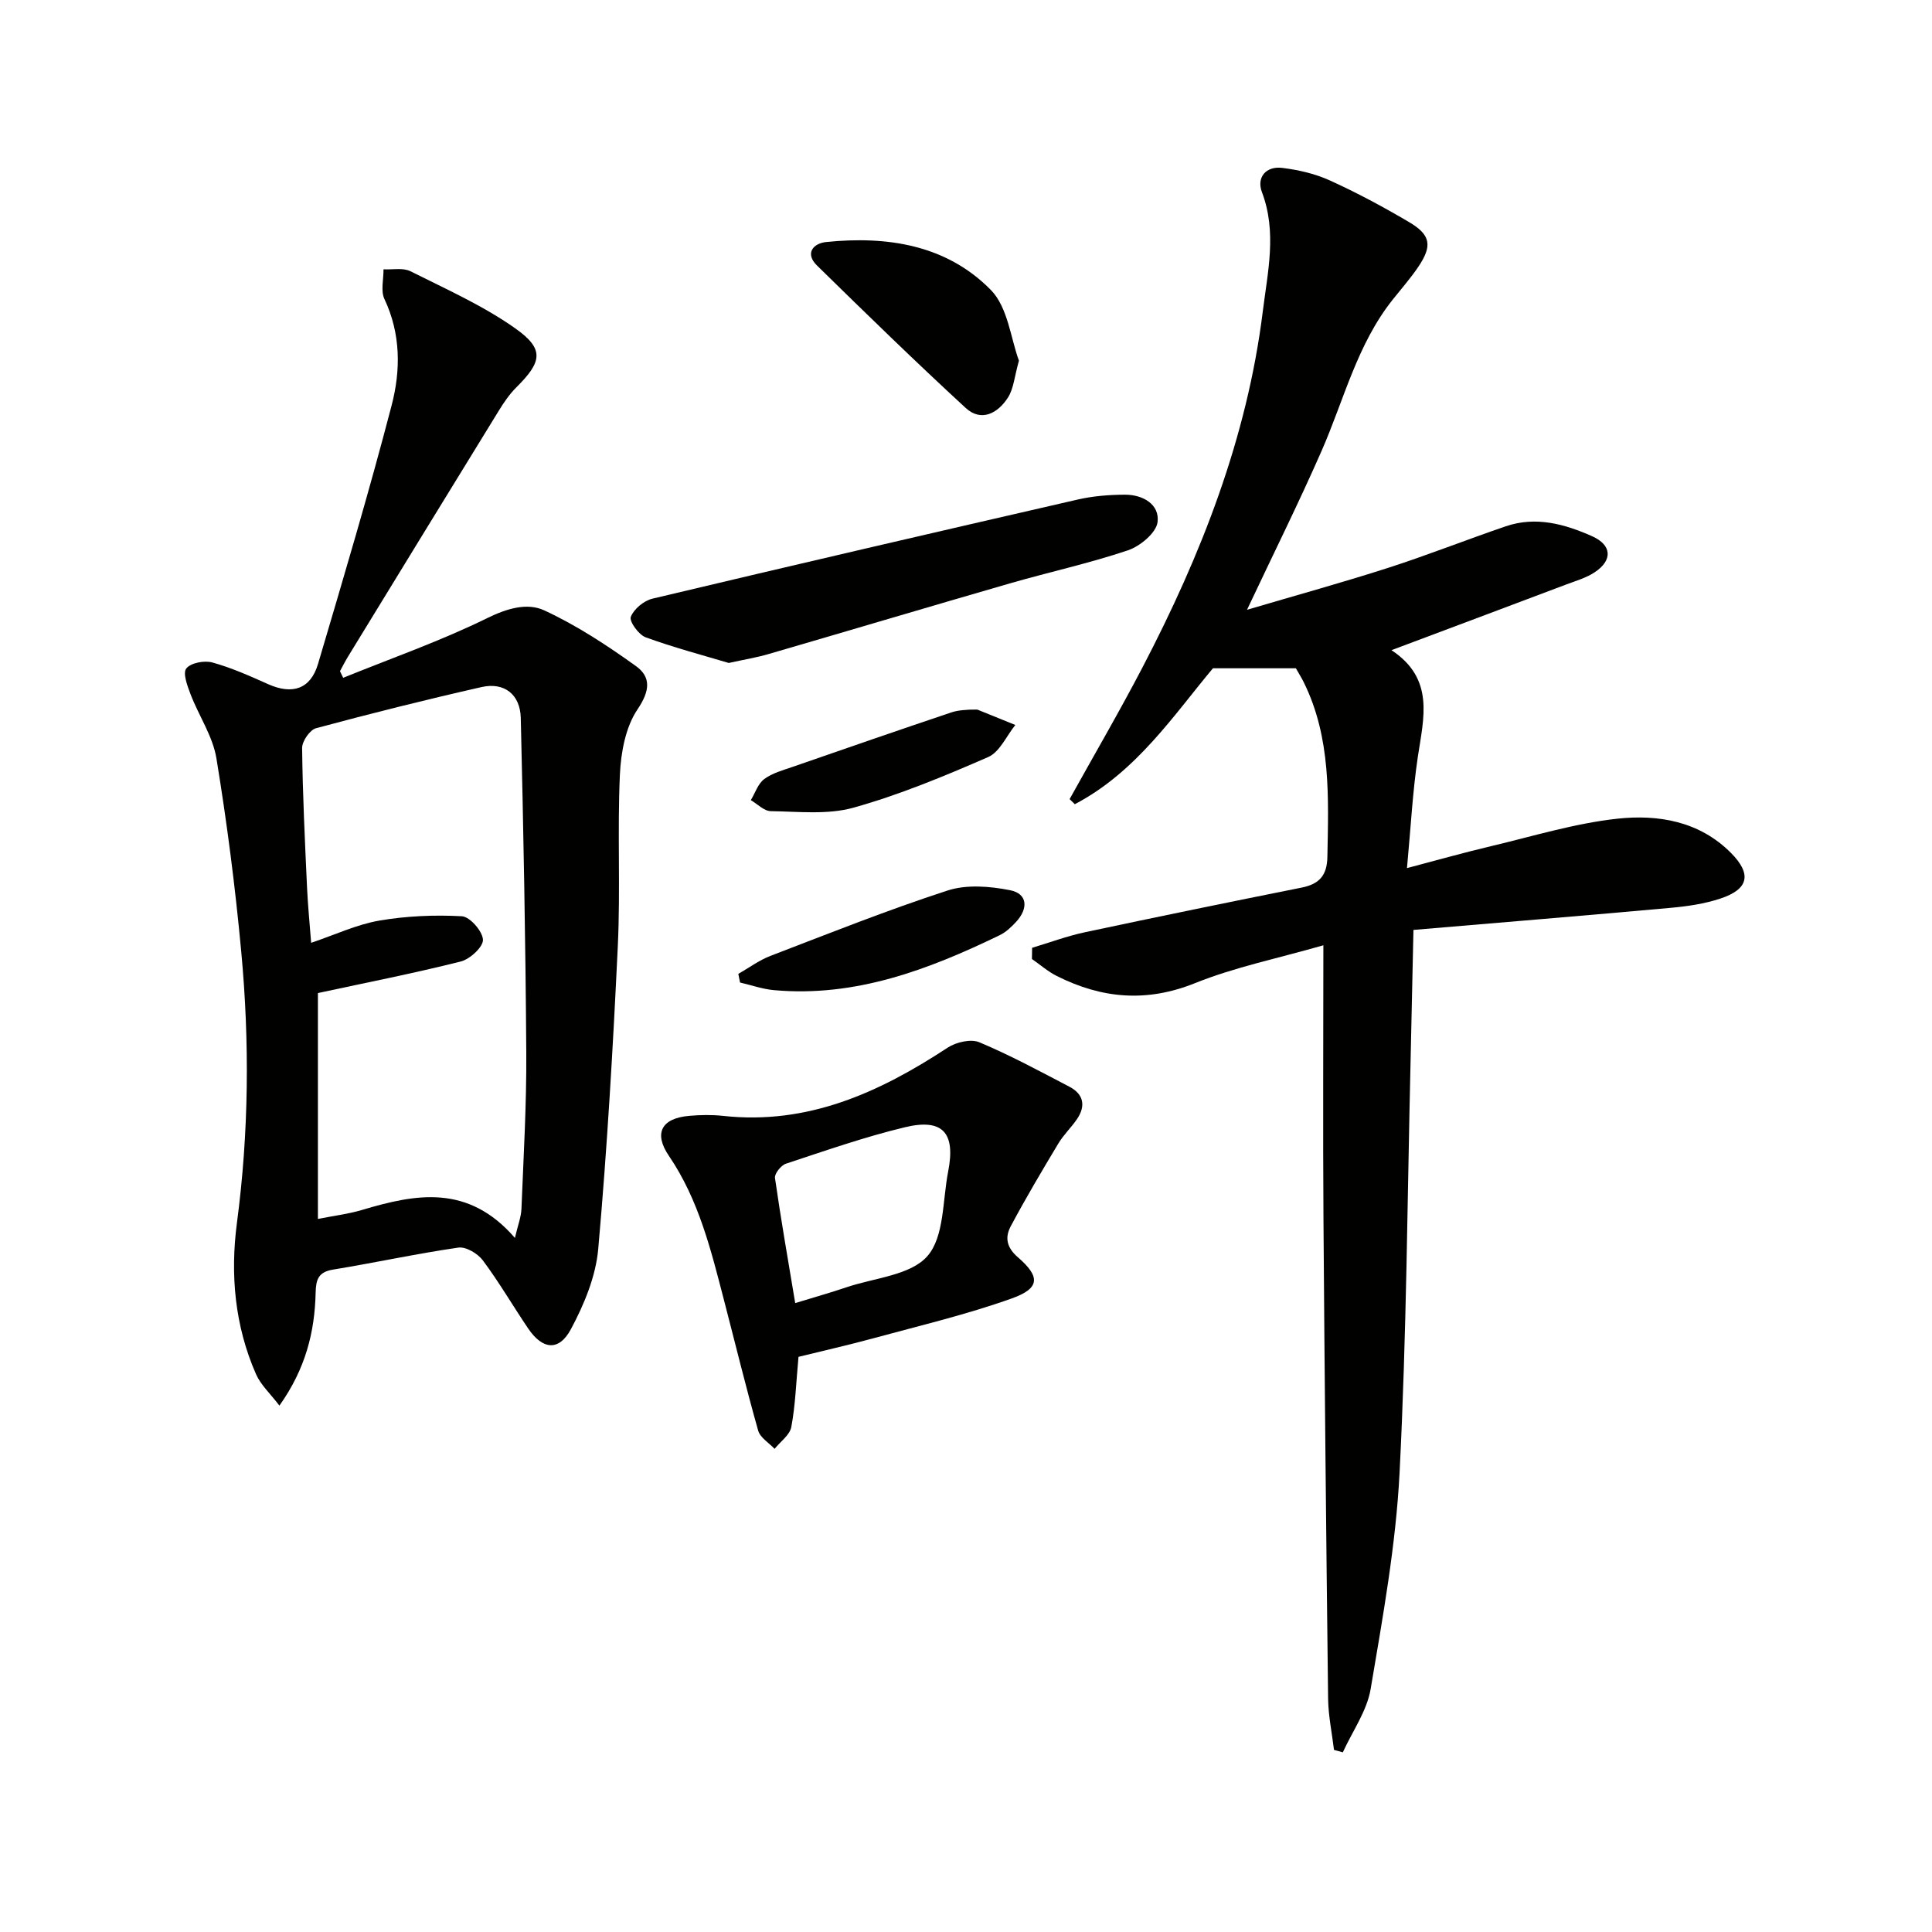
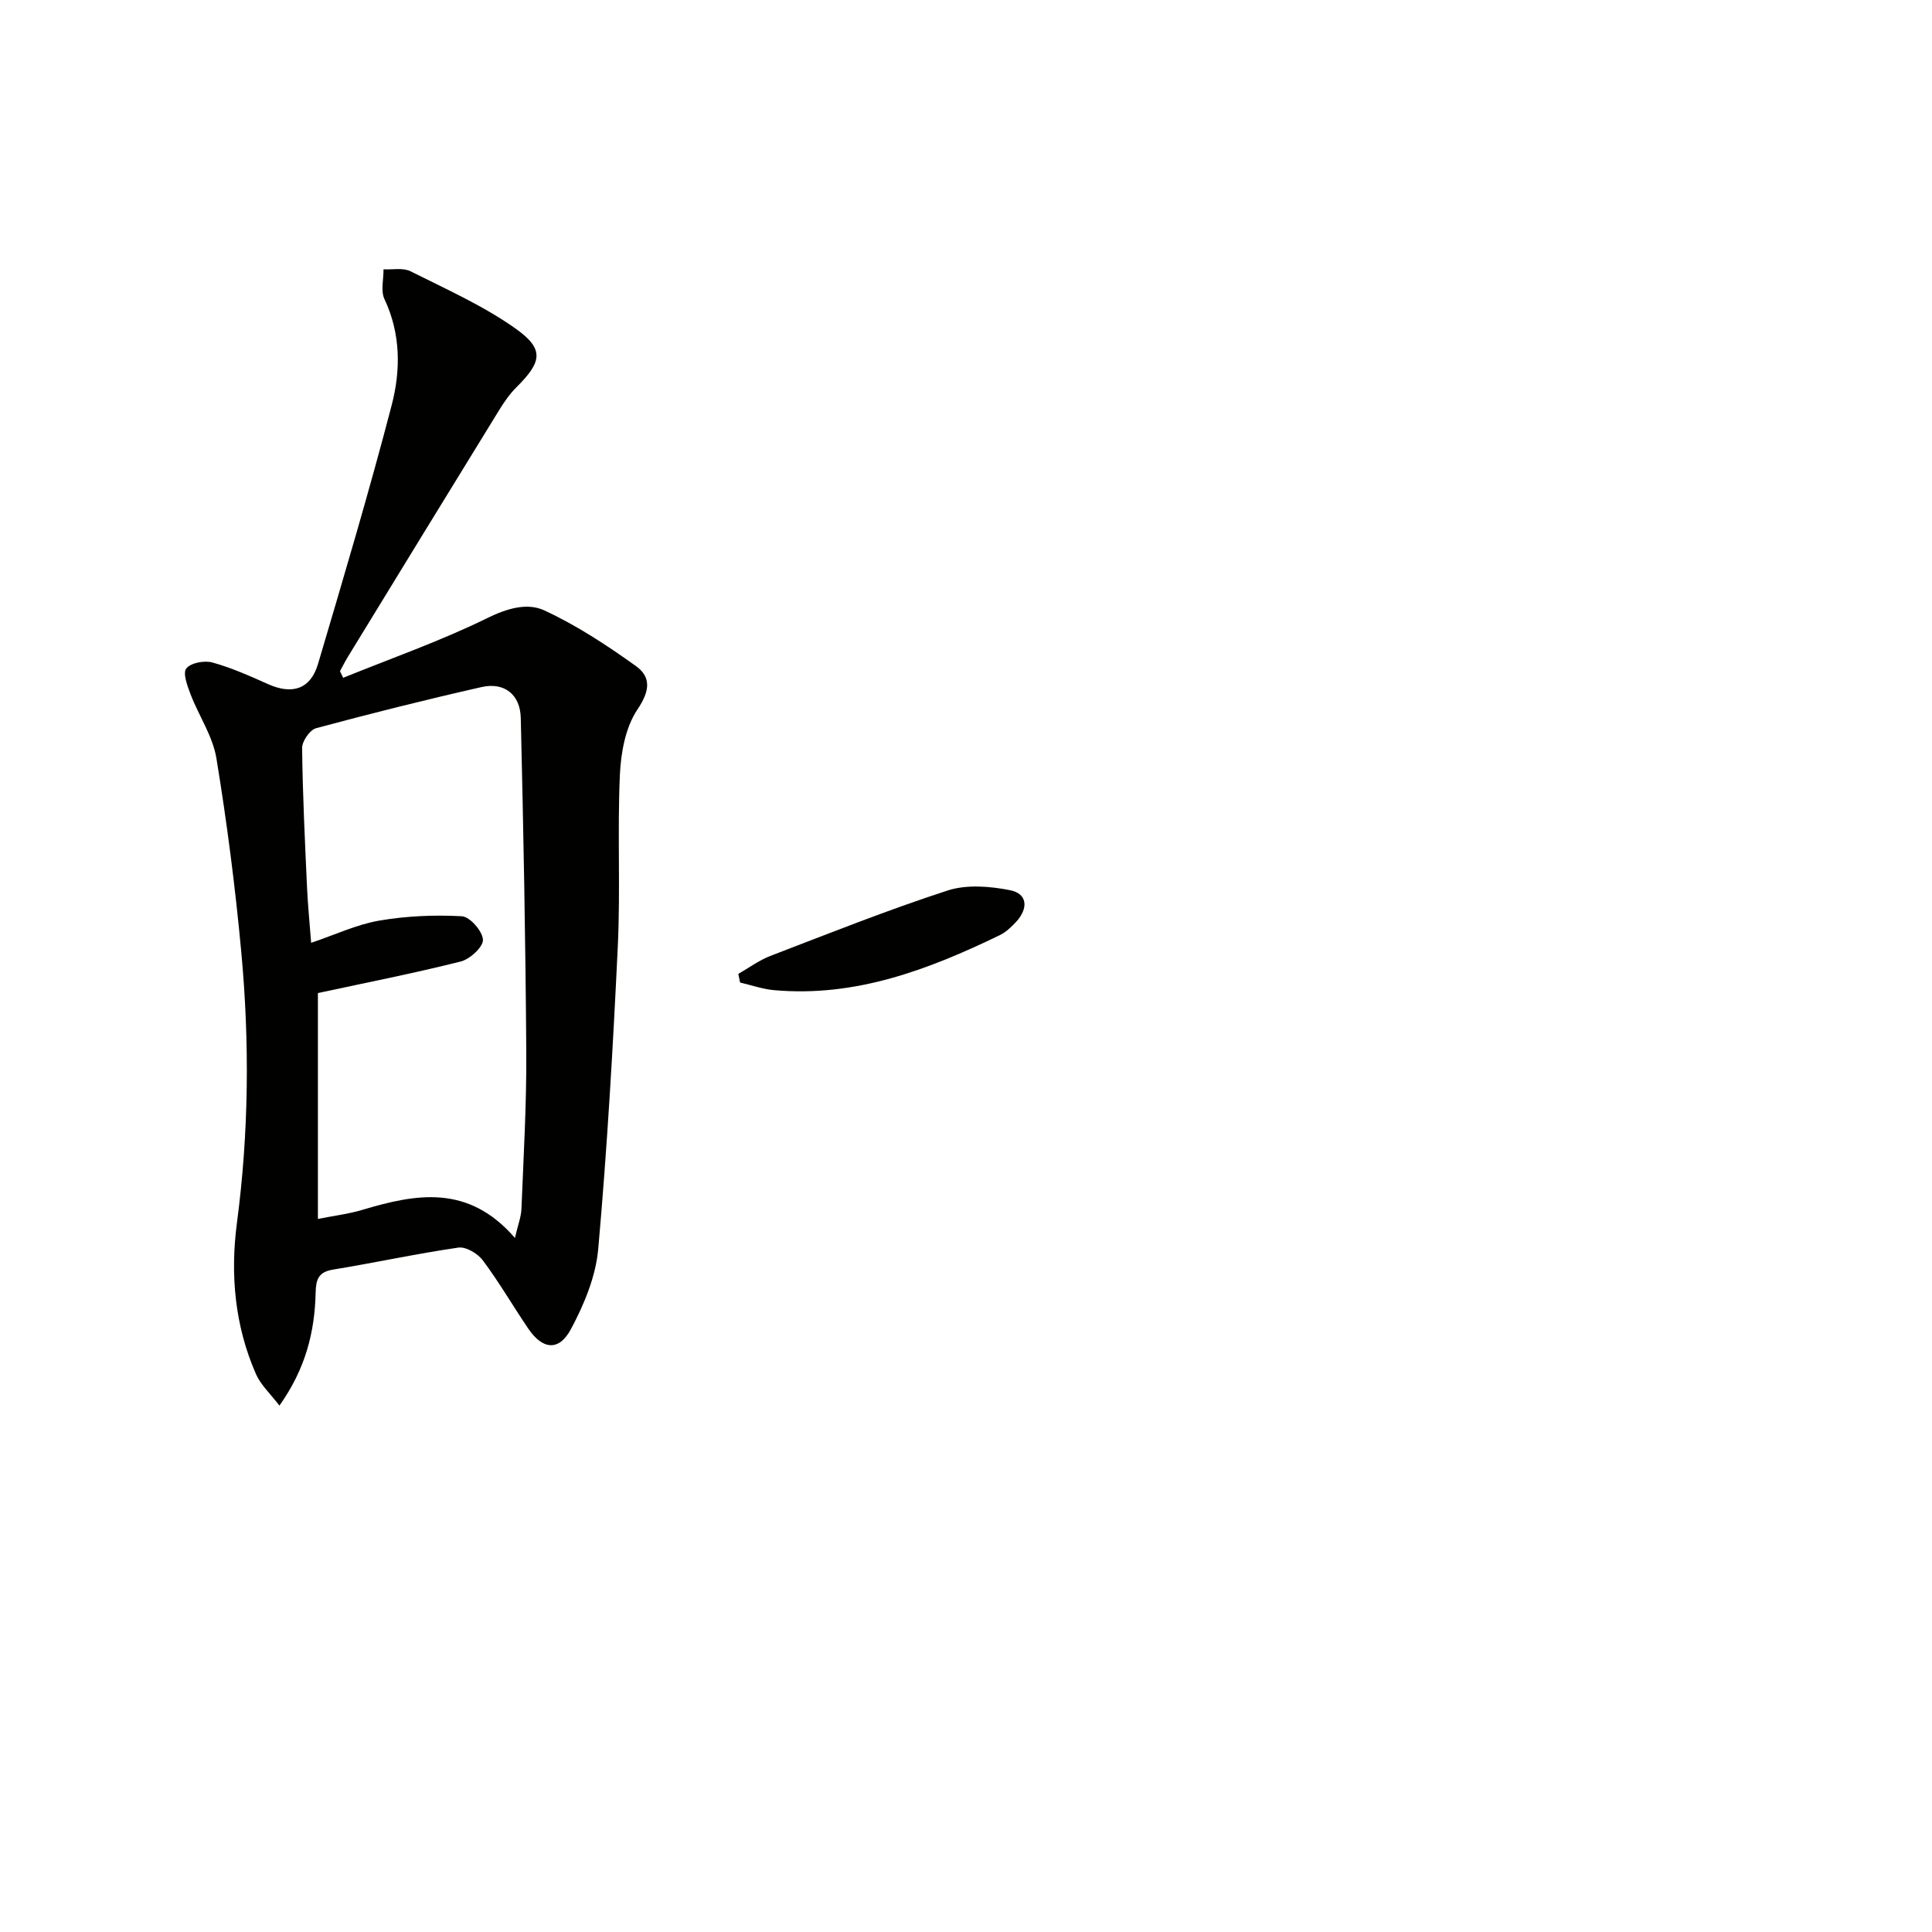
<svg xmlns="http://www.w3.org/2000/svg" enable-background="new 0 0 400 400" viewBox="0 0 400 400">
-   <path d="m213.69 196.23c3.64-1.09 7.23-2.43 10.94-3.22 14.93-3.18 29.88-6.25 44.85-9.24 3.66-.73 5.27-2.51 5.34-6.35.23-12.32.79-24.65-4.89-36.16-.43-.88-.96-1.71-1.63-2.9-5.25 0-10.56 0-17.17 0-7.97 9.49-15.84 21.48-28.6 28.14-.36-.35-.72-.7-1.08-1.05 5.05-9.1 10.3-18.09 15.11-27.31 12.13-23.25 21.64-47.48 24.89-73.69 1-8.1 2.96-16.39-.18-24.67-1.15-3.03.81-5.43 4.19-5.02 3.37.41 6.83 1.21 9.9 2.61 5.59 2.54 11.03 5.46 16.32 8.58 4.57 2.68 4.92 4.94 1.92 9.36-1.58 2.33-3.46 4.47-5.22 6.68-7.42 9.3-10.12 20.8-14.78 31.41s-9.83 21.01-15.42 32.85c10.3-3.04 19.82-5.66 29.21-8.68 8.2-2.64 16.22-5.83 24.38-8.61 6.21-2.12 12.18-.47 17.86 2.06 4.11 1.83 4.29 4.97.54 7.46-1.76 1.17-3.91 1.78-5.92 2.54-11.75 4.44-23.52 8.84-36.16 13.59 8.97 5.93 6.67 13.99 5.46 22.06-1.08 7.2-1.45 14.51-2.25 23.06 6.12-1.61 11.73-3.2 17.4-4.54 8.69-2.06 17.35-4.73 26.17-5.69 8.45-.91 16.98.51 23.52 7.1 4.32 4.36 3.69 7.49-2.21 9.44-3.26 1.08-6.77 1.6-10.21 1.91-17.5 1.59-35.01 3.02-53.33 4.58-.21 9.61-.38 18.04-.58 26.47-.68 28.61-.84 57.25-2.29 85.83-.76 15.02-3.48 29.98-5.99 44.85-.77 4.57-3.78 8.76-5.76 13.12-.61-.17-1.22-.33-1.83-.5-.42-3.54-1.18-7.08-1.22-10.62-.4-33.13-.73-66.27-.96-99.4-.13-18.31-.02-36.61-.02-56.57-9.38 2.7-18.29 4.51-26.58 7.84-10.06 4.05-19.34 3.19-28.65-1.5-1.83-.92-3.41-2.32-5.11-3.5.02-.76.03-1.54.04-2.32z" fill="#010100" />
  <path d="m57.85 291.02c-1.89-2.49-3.86-4.28-4.84-6.5-4.4-10-5.36-20.64-3.96-31.3 2.48-18.75 2.64-37.51.89-56.26-1.24-13.36-2.96-26.7-5.13-39.94-.75-4.59-3.64-8.8-5.35-13.26-.66-1.74-1.66-4.39-.89-5.36.92-1.17 3.75-1.7 5.4-1.24 3.96 1.09 7.77 2.8 11.55 4.49 4.99 2.23 8.77 1.04 10.32-4.18 5.27-17.8 10.57-35.61 15.25-53.57 1.88-7.23 1.91-14.78-1.5-21.99-.8-1.7-.16-4.08-.19-6.15 1.87.1 4.04-.37 5.58.4 7.37 3.7 15.02 7.1 21.71 11.83 6.07 4.29 5.54 6.91.23 12.19-1.4 1.39-2.56 3.08-3.6 4.77-10.45 16.98-20.86 33.98-31.26 50.98-.6.98-1.12 2.02-1.67 3.03.22.46.44.91.66 1.37 9.97-4.04 20.18-7.62 29.81-12.35 4.13-2.03 8.3-3.24 11.82-1.61 6.69 3.09 12.97 7.22 18.98 11.53 3.18 2.28 2.91 5.15.33 8.97-2.49 3.69-3.44 8.93-3.65 13.55-.53 11.81.13 23.67-.43 35.47-.99 20.91-2.2 41.81-4.05 62.66-.5 5.71-2.92 11.54-5.67 16.66-2.49 4.63-5.87 4.21-8.83-.15-3.17-4.68-6.02-9.59-9.39-14.11-1.05-1.41-3.49-2.87-5.06-2.65-8.69 1.26-17.3 3.14-25.97 4.56-3.06.5-3.53 2.09-3.59 4.79-.19 8.07-2.05 15.69-7.5 23.37zm48.76-34.72c.6-2.6 1.28-4.3 1.35-6.02.43-10.8 1.07-21.6 1-32.39-.15-23.09-.59-46.17-1.14-69.25-.12-4.9-3.45-7.45-8.12-6.39-11.48 2.6-22.9 5.46-34.27 8.52-1.28.35-2.89 2.69-2.88 4.09.11 9.64.58 19.27 1.02 28.9.17 3.71.54 7.4.85 11.44 5.01-1.69 9.45-3.8 14.11-4.6 5.6-.96 11.42-1.21 17.09-.9 1.66.09 4.29 3.09 4.37 4.86.07 1.48-2.69 4.03-4.6 4.51-9.7 2.44-19.53 4.37-29.57 6.53v46.77c3.39-.68 6.35-1.03 9.16-1.87 11.09-3.31 21.92-5.41 31.63 5.8z" fill="#010100" />
-   <path d="m165.32 280.92c-.5 5.38-.64 10.02-1.49 14.53-.31 1.66-2.26 3.02-3.46 4.52-1.17-1.25-2.98-2.31-3.4-3.78-2.52-8.91-4.71-17.91-7.04-26.87-2.71-10.42-5.23-20.88-11.44-30.01-3.21-4.72-1.53-7.8 4.24-8.29 2.31-.2 4.68-.24 6.98.01 17.54 1.92 32.36-4.84 46.5-14.13 1.74-1.14 4.8-1.85 6.55-1.11 6.39 2.68 12.52 6 18.68 9.22 2.92 1.53 3.38 3.96 1.56 6.66-1.2 1.77-2.81 3.28-3.9 5.11-3.39 5.64-6.75 11.31-9.84 17.11-1.19 2.24-.94 4.32 1.49 6.42 4.69 4.05 4.54 6.43-1.23 8.5-9.32 3.34-19.03 5.63-28.61 8.24-5.38 1.47-10.83 2.69-15.59 3.87zm-.68-11.13c3.78-1.16 7.24-2.13 10.64-3.28 5.76-1.95 13.25-2.46 16.73-6.45 3.52-4.03 3.12-11.52 4.3-17.53 1.56-7.99-1.11-11.03-8.94-9.15-8.34 2-16.49 4.86-24.65 7.55-1.01.33-2.39 2.06-2.27 2.95 1.21 8.5 2.7 16.94 4.19 25.91z" fill="#010100" />
-   <path d="m150.88 137.26c-5.24-1.57-11.32-3.17-17.2-5.31-1.45-.53-3.43-3.29-3.08-4.23.62-1.62 2.7-3.35 4.47-3.77 29.33-6.98 58.7-13.79 88.08-20.53 3.18-.73 6.53-.99 9.8-1 3.69 0 7.17 2.01 6.71 5.68-.28 2.22-3.6 4.98-6.11 5.83-7.99 2.69-16.27 4.49-24.38 6.83-16.71 4.83-33.37 9.8-50.07 14.66-2.38.7-4.85 1.1-8.22 1.84z" fill="#010100" />
-   <path d="m210.96 74.67c-.94 3.34-1.1 5.82-2.28 7.65-2.07 3.22-5.5 5.13-8.76 2.13-10.45-9.62-20.62-19.53-30.76-29.47-2.56-2.5-.82-4.59 1.88-4.87 12.67-1.3 24.93.59 34.1 9.92 3.54 3.6 4.13 10.1 5.82 14.64z" fill="#010100" />
  <path d="m152.86 201.63c2.2-1.25 4.29-2.81 6.62-3.71 12.18-4.68 24.32-9.52 36.71-13.55 3.94-1.28 8.76-.89 12.94-.06 3.65.72 3.77 3.78 1.3 6.49-1 1.09-2.15 2.19-3.45 2.82-14.75 7.14-29.88 12.89-46.72 11.38-2.38-.21-4.7-1.04-7.04-1.58-.12-.61-.24-1.2-.36-1.79z" fill="#010100" />
-   <path d="m200.69 146.93c1.4 0 1.59-.05 1.73.01 2.6 1.05 5.2 2.11 7.79 3.16-1.84 2.28-3.23 5.6-5.62 6.64-9.1 3.97-18.34 7.81-27.88 10.48-5.37 1.5-11.4.8-17.13.72-1.39-.02-2.76-1.48-4.13-2.28.9-1.49 1.48-3.39 2.76-4.35 1.67-1.25 3.87-1.84 5.9-2.54 10.94-3.8 21.89-7.59 32.87-11.28 1.56-.52 3.29-.5 3.71-.56z" fill="#010100" />
</svg>